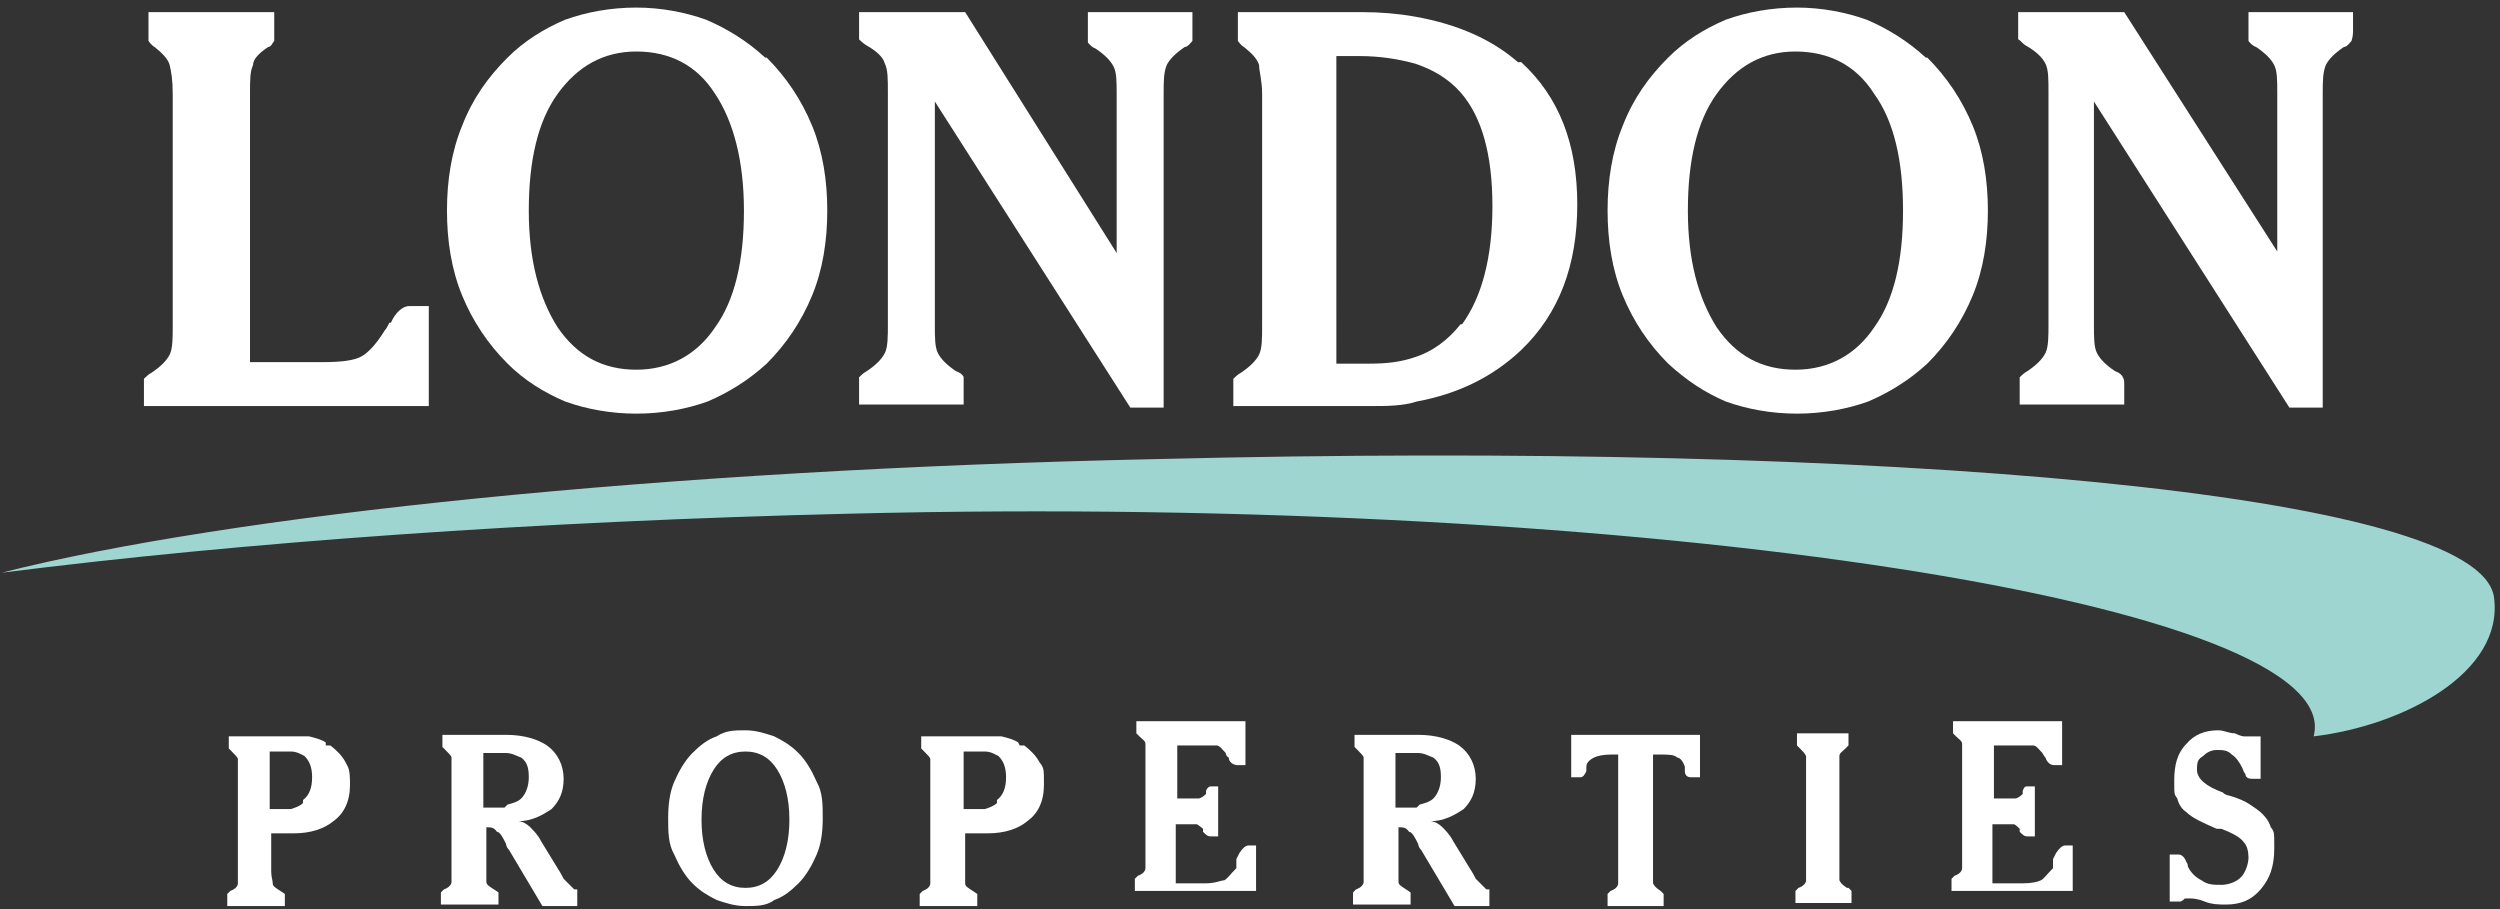
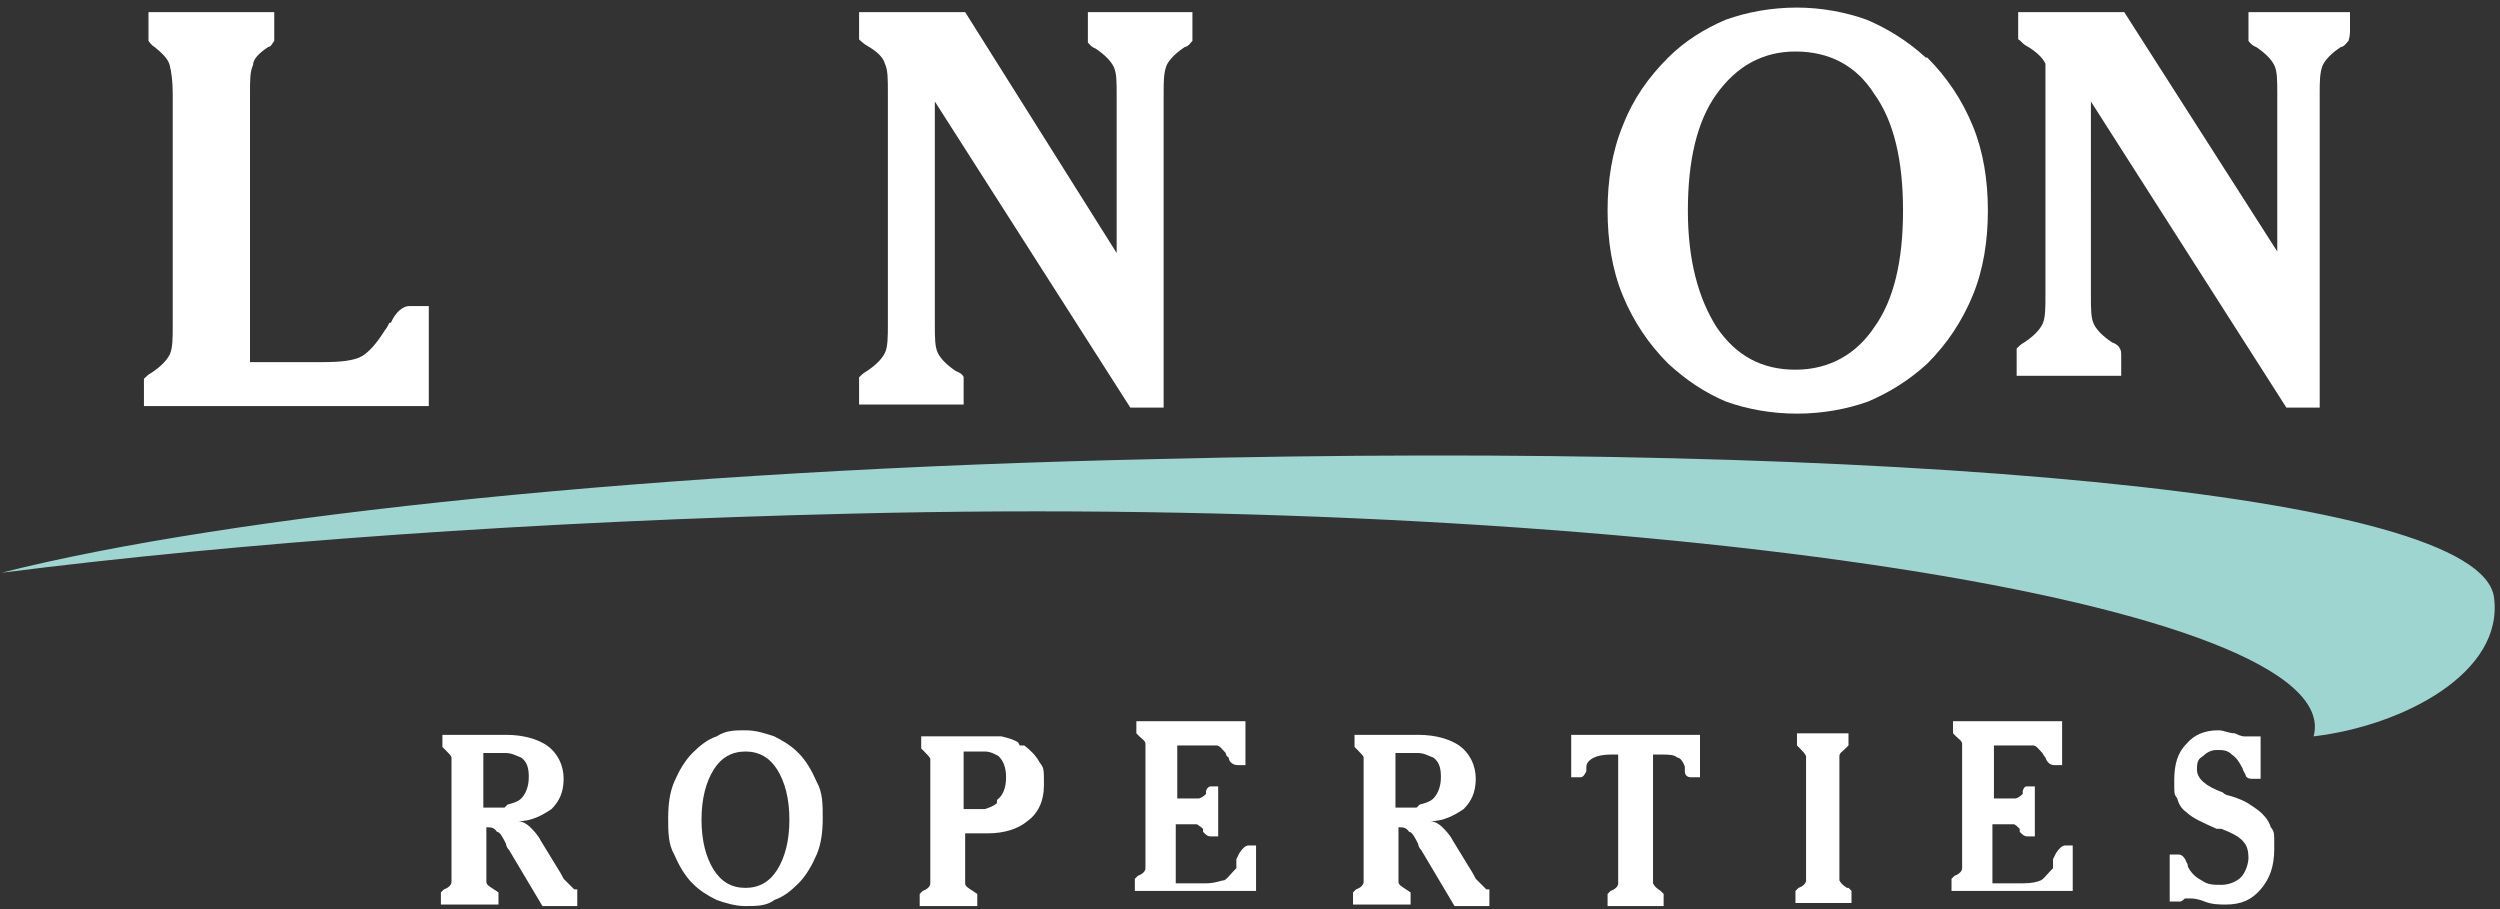
<svg xmlns="http://www.w3.org/2000/svg" id="Layer_1" version="1.1" viewBox="0 0 165 60">
  <rect x="0" y="0" width="165" height="60" fill="#333333" stroke="none" />
  <defs>
    <style>
      .st0 {
        fill: #fff;
      }

      .st0, .st1 {
        fill-rule: evenodd;
      }

      .st1 {
        fill: #9fd5d1;
      }
    </style>
  </defs>
  <path class="st1" d="M76.3,30.3c48.4-1.2,87.3,2.2,88.3,9.1.7,5-6,8.5-11.9,9.2,2.3-8.7-43.8-16-96.5-14.7-21,.5-40.3,1.9-56.1,3.9,15-3.8,43.5-6.8,76.2-7.5h0Z" />
  <g>
    <path class="st0" d="M25.7,21.3c-.1.2-.2.4-.3.5-.5.8-1,1.4-1.5,1.7-.5.3-1.4.4-2.6.4h-4.8V6.2c0-.9,0-1.5.2-1.9,0-.4.4-.8,1-1.2.2,0,.3-.3.4-.4V.8h-8.3v1.9s.2.3.4.4c.5.4.9.8,1,1.2s.2,1,.2,1.9v15.3c0,.8,0,1.5-.2,1.9s-.6.8-1.2,1.2c-.2.1-.4.3-.5.4v1.8h18.8v-6.6h-1.3c-.4,0-.9.4-1.2,1.1,0,0-.1,0-.1,0Z" />
-     <path class="st0" d="M50.5,3.8c-1.2-1.1-2.5-1.9-3.9-2.5-1.4-.5-3-.8-4.6-.8h0c-1.7,0-3.3.3-4.7.8-1.4.6-2.7,1.4-3.8,2.5-1.3,1.3-2.3,2.7-3,4.5-.7,1.7-1,3.6-1,5.6s.3,3.9,1,5.6,1.7,3.2,3,4.5c1.1,1.1,2.4,1.9,3.8,2.5,1.4.5,3,.8,4.7.8h0c1.7,0,3.3-.3,4.7-.8,1.4-.6,2.7-1.4,3.9-2.5,1.3-1.3,2.3-2.8,3-4.5s1-3.6,1-5.6-.3-3.9-1-5.6c-.7-1.7-1.7-3.2-3-4.5,0,0-.1,0-.1,0ZM47.2,21.6c-1.2,1.8-3,2.8-5.2,2.8h0c-2.2,0-3.9-.9-5.2-2.8-1.2-1.9-1.9-4.4-1.9-7.7s.6-5.9,1.9-7.7c1.3-1.8,3-2.8,5.2-2.8h0c2.2,0,4,.9,5.2,2.8,1.2,1.8,1.9,4.4,1.9,7.7s-.6,5.9-1.9,7.7Z" />
    <path class="st0" d="M71.8,2.2v.6s.2.3.5.4c.6.4,1,.8,1.2,1.2s.2,1,.2,1.9v10.4L63.7.8h-7v1.8s.3.3.5.4c.7.4,1.1.8,1.2,1.2.2.4.2,1,.2,1.9v15.3c0,.8,0,1.5-.2,1.9s-.6.8-1.2,1.2c-.2.1-.4.3-.5.4v1.8h6.9v-1.8c0-.1-.2-.3-.5-.4-.6-.4-1-.8-1.2-1.2-.2-.4-.2-1-.2-1.9V6.7l12.9,20.2h2.2V6.2c0-.8,0-1.4.2-1.9.2-.4.6-.8,1.2-1.2.2,0,.4-.3.5-.4V.8h-6.9v1.3h0v.1h0Z" />
-     <path class="st0" d="M100.3,4.2c-1.8-1.6-4.1-2.6-6.9-3.1-1.1-.2-2.3-.3-3.5-.3h-8.2v1.9s.2.3.4.4c.5.4.9.8,1,1.2,0,.4.2,1,.2,1.9v15.3c0,.8,0,1.5-.2,1.9s-.6.8-1.2,1.2c-.2.1-.4.3-.5.4v1.8h9c1.1,0,2.2,0,3.1-.3,2.7-.5,5-1.6,6.9-3.4,2.5-2.4,3.7-5.6,3.7-9.6s-1.2-7.1-3.7-9.4h-.2s.1.1.1.1ZM96.4,21.4c-.8,1-1.8,1.8-3.1,2.2-.9.3-1.8.4-2.9.4h-2.2V3.7h1.5c1.4,0,2.6.2,3.7.5,1.2.4,2.2,1,3,1.9,1.4,1.6,2.1,4.1,2.1,7.5s-.7,6-2,7.8c0,0-.1,0-.1,0Z" />
    <path class="st0" d="M127.1,3.8c-1.2-1.1-2.5-1.9-3.9-2.5-1.4-.5-3-.8-4.6-.8h0c-1.7,0-3.3.3-4.7.8-1.4.6-2.7,1.4-3.8,2.5-1.3,1.3-2.3,2.7-3,4.5-.7,1.7-1,3.6-1,5.6s.3,3.9,1,5.6,1.7,3.2,3,4.5c1.2,1.1,2.4,1.9,3.8,2.5,1.4.5,3,.8,4.7.8h0c1.7,0,3.3-.3,4.7-.8,1.4-.6,2.7-1.4,3.9-2.5,1.3-1.3,2.3-2.8,3-4.5s1-3.6,1-5.6-.3-3.9-1-5.6c-.7-1.7-1.7-3.2-3-4.5,0,0-.1,0-.1,0ZM123.7,21.6c-1.2,1.8-3,2.8-5.2,2.8h0c-2.2,0-3.9-.9-5.2-2.8-1.2-1.9-1.9-4.4-1.9-7.7s.6-5.9,1.9-7.7c1.3-1.8,3-2.8,5.2-2.8h0c2.2,0,4,.9,5.2,2.8,1.3,1.8,1.9,4.4,1.9,7.7s-.6,5.9-1.9,7.7Z" />
-     <path class="st0" d="M148.4.8v1.9s.2.3.5.4c.6.4,1,.8,1.2,1.2s.2,1,.2,1.9v10.4l-10.1-15.8h-7v1.8c.1,0,.3.3.5.4.7.4,1.1.8,1.3,1.2s.2,1,.2,1.9v15.3c0,.8,0,1.5-.2,1.9s-.6.8-1.2,1.2c-.2.1-.4.3-.5.4v1.8h6.9v-1.3c0-.2,0-.4-.1-.5,0-.1-.2-.3-.5-.4-.6-.4-1-.8-1.2-1.2-.2-.4-.2-1-.2-1.9V6.7l12.9,20.2h2.2V6.2c0-.8,0-1.4.2-1.9.2-.4.6-.8,1.2-1.2.2,0,.4-.3.5-.4,0,0,.1-.3.1-.6V.8h-6.9,0Z" />
+     <path class="st0" d="M148.4.8v1.9s.2.3.5.4c.6.4,1,.8,1.2,1.2s.2,1,.2,1.9v10.4l-10.1-15.8h-7v1.8c.1,0,.3.3.5.4.7.4,1.1.8,1.3,1.2v15.3c0,.8,0,1.5-.2,1.9s-.6.8-1.2,1.2c-.2.1-.4.3-.5.4v1.8h6.9v-1.3c0-.2,0-.4-.1-.5,0-.1-.2-.3-.5-.4-.6-.4-1-.8-1.2-1.2-.2-.4-.2-1-.2-1.9V6.7l12.9,20.2h2.2V6.2c0-.8,0-1.4.2-1.9.2-.4.6-.8,1.2-1.2.2,0,.4-.3.5-.4,0,0,.1-.3.1-.6V.8h-6.9,0Z" />
  </g>
  <g>
-     <path class="st0" d="M21.5,49c-.3-.2-.7-.3-1.1-.4h-5.3v.8l.2.2c.2.2.4.4.4.5v8.2c0,.2-.2.4-.5.5l-.2.2v.8h3.8v-.8l-.3-.2c-.3-.2-.5-.3-.5-.5s-.1-.4-.1-.8v-2.5h1.5c1.1,0,2-.3,2.6-.8.7-.5,1.1-1.3,1.1-2.4s-.1-1.1-.3-1.5c-.2-.4-.6-.8-1-1.1h-.3s0-.2,0-.2ZM20,53c-.2.2-.5.3-.8.4h-1.4v-3.8h1.4c.4,0,.7.2.9.3.3.3.5.7.5,1.4s-.2,1.2-.6,1.5c0,0,0,.2,0,.2Z" />
    <path class="st0" d="M37.9,58.7l-.2-.2-.2-.2-.3-.3s-.2-.4-.4-.7l-1.1-1.8c-.2-.4-.5-.7-.7-.9s-.5-.4-.8-.4c.9,0,1.6-.4,2.2-.8.5-.5.8-1.1.8-2s-.4-1.7-1.1-2.2c-.6-.4-1.5-.7-2.7-.7h-4.2v.8l.2.2c.2.2.4.4.4.5v8.2c0,.2-.2.4-.5.5l-.2.2v.8h3.8v-.8l-.3-.2c-.3-.2-.5-.3-.5-.5v-3.6h0c.3,0,.5,0,.7.3.2,0,.4.4.6.8,0,0,0,.2.2.4l2.2,3.7h2.3v-.8h0v-.3h-.2ZM33.3,53.3h-1.4v-3.6h1.5c.4,0,.7.2,1,.3.4.3.5.7.5,1.3s-.2,1.1-.5,1.4c-.2.2-.5.3-.9.4,0,0-.2.2-.2.2Z" />
    <path class="st0" d="M52.7,49.7c-.5-.5-1-.8-1.6-1.1-.6-.2-1.2-.4-1.9-.4h0c-.7,0-1.3,0-1.9.4-.6.2-1.1.6-1.6,1.1s-.9,1.2-1.2,1.9-.4,1.5-.4,2.4,0,1.7.4,2.4c.3.7.7,1.4,1.2,1.9s1,.8,1.6,1.1c.6.2,1.2.4,1.9.4h0c.7,0,1.4,0,1.9-.4.6-.2,1.1-.6,1.6-1.1s.9-1.2,1.2-1.9.4-1.5.4-2.4,0-1.7-.4-2.4c-.3-.7-.7-1.4-1.2-1.9ZM51.3,57.4c-.5.8-1.2,1.2-2.1,1.2h0c-.9,0-1.6-.4-2.1-1.2s-.8-1.9-.8-3.3.3-2.5.8-3.3,1.2-1.2,2.1-1.2h0c.9,0,1.6.4,2.1,1.2s.8,1.9.8,3.3-.3,2.5-.8,3.3Z" />
    <path class="st0" d="M67.2,49c-.3-.2-.7-.3-1.1-.4h-5.3v.8l.2.2c.2.2.4.4.4.5v8.2c0,.2-.2.4-.5.5l-.2.2v.8h3.8v-.8l-.3-.2c-.3-.2-.5-.3-.5-.5v-3.3h1.5c1.1,0,2-.3,2.6-.8.7-.5,1.1-1.3,1.1-2.4s0-1.1-.3-1.5c-.2-.4-.6-.8-1-1.1h-.3s-.1-.2-.1-.2ZM65.8,53c-.2.2-.5.3-.8.4h-1.4v-3.8h1.4c.4,0,.7.2.9.3.3.3.5.7.5,1.4s-.2,1.2-.6,1.5c0,0,0,.2,0,.2Z" />
    <path class="st0" d="M81.6,57.1v.2c-.4.4-.6.7-.8.8-.2,0-.6.2-1.2.2h-2v-3.9h1.4s.3.2.4.3v.2c.2.2.3.3.5.3h.5v-3.3h-.5s-.2,0-.3.3v.2c-.2.2-.4.3-.5.3h-1.4v-3.5h2.6c.2,0,.4.3.6.5,0,0,0,.2.2.3,0,.3.3.5.6.5h.5v-2.9h-7.2v.8l.2.2c.2.2.4.3.4.5v8.2c0,.2-.2.4-.5.5l-.2.2v.8h8v-3h-.5c-.2,0-.4.2-.6.5l-.2.4v.4Z" />
    <path class="st0" d="M98.1,58.7l-.2-.2-.2-.2s-.2-.2-.3-.3c0,0-.2-.4-.4-.7l-1.1-1.8c-.2-.4-.5-.7-.7-.9s-.5-.4-.8-.4c.9,0,1.6-.4,2.2-.8.5-.5.8-1.1.8-2s-.4-1.7-1.1-2.2c-.6-.4-1.5-.7-2.7-.7h-4.2v.8l.2.2c.2.2.4.4.4.5v8.2c0,.2-.2.4-.5.5l-.2.2v.8h3.8v-.8l-.3-.2c-.3-.2-.5-.3-.5-.5v-3.6h0c.3,0,.5,0,.7.3.2,0,.4.4.6.8,0,0,0,.2.2.4l2.2,3.7h2.3v-.8h0v-.3h-.2ZM93.5,53.3h-1.4v-3.6h1.5c.4,0,.7.2,1,.3.4.3.5.7.5,1.3s-.2,1.1-.5,1.4c-.2.2-.5.3-.9.4,0,0-.2.2-.2.2Z" />
    <path class="st0" d="M111.1,48.5h-7.4v2.8h.6c.2,0,.3-.2.4-.4v-.3c0-.3.3-.5.5-.6s.6-.2,1.1-.2h.5v8.5c0,.2-.2.4-.5.5l-.2.2v.8h3.7v-.8l-.2-.2c-.3-.2-.4-.3-.5-.5v-8.5h.5c.5,0,.9,0,1.1.2.2,0,.4.3.5.6v.3c0,.3.2.4.4.4h.6v-2.8h-1.1Z" />
    <path class="st0" d="M121.9,58.6c-.3-.2-.4-.3-.5-.5v-8.2c0-.2.2-.3.4-.5l.2-.2v-.8h-3.4v.8l.2.2c.2.2.3.3.4.5v8.2c0,.2-.2.4-.5.5l-.2.2v.8h3.7v-.8l-.2-.2h-.1Z" />
    <path class="st0" d="M135.5,57.1v.2c-.4.4-.6.7-.8.8s-.6.2-1.2.2h-2v-3.9h1.4c.1,0,.3.2.4.3v.2c.2.2.3.3.5.3h.5v-3.3h-.5c-.1,0-.2,0-.3.3v.2c-.2.2-.4.3-.5.3h-1.4v-3.5h2.6c.2,0,.4.3.6.5,0,0,.1.2.2.3.1.3.3.5.6.5h.5v-2.9h-7.2v.8l.2.2c.2.2.4.3.4.5v8.2c0,.2-.2.4-.5.5l-.2.2v.8h8v-3h-.5c-.2,0-.4.2-.6.5l-.2.4v.4Z" />
    <path class="st0" d="M149.9,54.7c-.1-.4-.3-.7-.6-1-.2-.2-.5-.4-.8-.6-.3-.2-.7-.4-1.4-.6,0,0-.2,0-.4-.2-1.1-.4-1.7-.9-1.7-1.5s.1-.7.4-.9c.2-.2.5-.4.9-.4s.7,0,1,.3c.3.2.5.5.7.9,0,0,.1.3.2.4,0,.2.2.3.4.3h.6v-2.8h-1.1s-.2,0-.6-.2c-.4,0-.7-.2-1.1-.2-.9,0-1.6.3-2.1.9-.6.6-.8,1.4-.8,2.4s0,.9.2,1.2c.1.4.3.7.6.9.4.4,1.1.7,2,1.1h.3c.8.3,1.3.6,1.5.9.2.2.3.6.3,1s-.2,1-.5,1.3-.8.5-1.3.5-.9,0-1.3-.3c-.4-.2-.7-.5-.9-.9,0,0,0-.2-.1-.3-.1-.3-.3-.5-.5-.5h-.6v3.1h.7s.1,0,.3-.2h.4c.1,0,.4,0,.9.2s1,.2,1.4.2c1,0,1.7-.3,2.3-1s.9-1.5.9-2.7,0-1-.2-1.4h0v.1h0Z" />
  </g>
</svg>